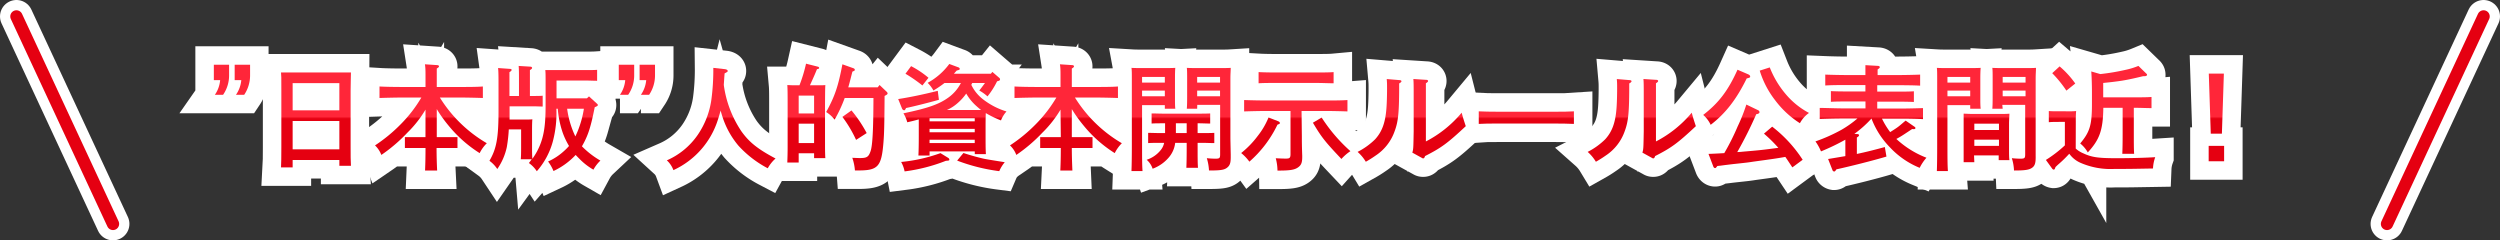
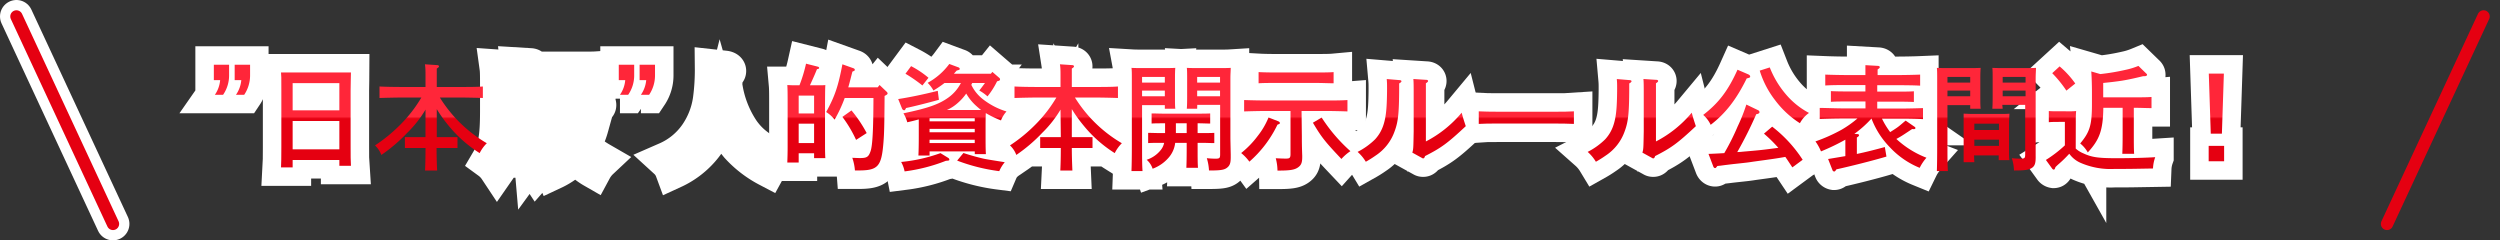
<svg xmlns="http://www.w3.org/2000/svg" xmlns:xlink="http://www.w3.org/1999/xlink" id="レイヤー_1" data-name="レイヤー 1" viewBox="0 0 608.5 58.5">
  <rect x="0" y="0" width="608.5" height="58.5" fill="#333333" stroke="none" />
  <defs>
    <style>.cls-1,.cls-3,.cls-4,.cls-5{fill:none;}.cls-1,.cls-3{stroke:#fff;}.cls-1{stroke-width:9px;}.cls-2{fill:url(#名称未設定グラデーション_132);}.cls-3,.cls-4,.cls-5{stroke-linecap:round;stroke-miterlimit:10;}.cls-3{stroke-width:8px;}.cls-4,.cls-5{stroke-width:3px;}.cls-4{stroke:url(#名称未設定グラデーション_157);}.cls-5{stroke:url(#名称未設定グラデーション_157-2);}</style>
    <linearGradient id="名称未設定グラデーション_132" x1="412.94" y1="310.61" x2="412.94" y2="284.35" gradientUnits="userSpaceOnUse">
      <stop offset="0.49" stop-color="#e50011" />
      <stop offset="0.51" stop-color="#ff2639" />
    </linearGradient>
    <linearGradient id="名称未設定グラデーション_157" x1="592.75" y1="56" x2="592.75" y2="2.5" gradientUnits="userSpaceOnUse">
      <stop offset="0.49" stop-color="#e50011" />
      <stop offset="0.51" stop-color="#e50011" />
    </linearGradient>
    <linearGradient id="名称未設定グラデーション_157-2" x1="131.99" y1="-10447.84" x2="131.99" y2="-10501.34" gradientTransform="matrix(1, 0, 0, -1, -116.24, -10445.34)" xlink:href="#名称未設定グラデーション_157" />
  </defs>
  <path class="cls-1" d="M168.29,288.35V284.6H172v2.52a8.28,8.28,0,0,1-1.46,4.79h-2a7.26,7.26,0,0,0,1.28-3.56Zm5.07,0V284.6h3.75v2.52a8.46,8.46,0,0,1-1.43,4.79h-2a7.47,7.47,0,0,0,1.29-3.56Z" transform="translate(-116.24 -268.84)" />
  <path class="cls-1" d="M187.47,309.58h-2.83c.06-1,.08-2.69.08-4.9V290.93c0-3.56,0-3.56-.08-4.45.76,0,1.43,0,2.38,0h12.26c1,0,1.63,0,2.38,0,0,.87-.08,2.77-.08,4.45v13.33c0,2.35,0,3.86.08,4.93h-2.82v-1.4H187.47Zm11.37-20.5H187.47v6.61h11.37Zm0,9.21H187.47v6.89h11.37Z" transform="translate(-116.24 -268.84)" />
-   <path class="cls-1" d="M219.81,295.52a27.26,27.26,0,0,1-4.43,5.63,38.62,38.62,0,0,1-6.32,5.4,6.36,6.36,0,0,0-1.54-2.32,37.91,37.91,0,0,0,6.21-5.1,32.91,32.91,0,0,0,5.07-6.55h-4.62c-1.54,0-4.06.06-5.57.11v-2.8c1.45.09,4,.12,5.57.12h5.63c0-.93,0-1.88,0-2.8s0-1.82-.14-2.72l3,.2c.25,0,.42.14.42.3s-.14.28-.54.54c0,1.48,0,3,0,4.48h5.65c1.77,0,4.15,0,5.57-.12v2.8c-1.48-.05-3.86-.11-5.57-.11h-4.9a33,33,0,0,0,11.43,11.12,8.9,8.9,0,0,0-1.74,2.41,31.26,31.26,0,0,1-7.59-6.72,32.62,32.62,0,0,1-2.85-4v6.83h2.82l2.22,0v2.64c-.59,0-1.46,0-2.22,0H222.5c0,1.82.05,3.67.14,5.49H219.7c.08-1.82.11-3.67.11-5.49H217c-.76,0-1.63,0-2.21,0v-2.64l2.21,0h2.8Z" transform="translate(-116.24 -268.84)" />
  <path class="cls-1" d="M259.6,292.3l1.84,1.68c.28.25.31.31.31.42s0,.25-.75.53c-.34,1.63-.65,3.22-1.12,4.82a19.56,19.56,0,0,1-2,4.7,21,21,0,0,0,4.5,3.48,8.68,8.68,0,0,0-1.7,2.21,15.49,15.49,0,0,1-3.45-2.69c-.31-.31-.59-.59-.87-.9a17.65,17.65,0,0,1-5.4,3.92,10,10,0,0,0-1.32-2.32,14.39,14.39,0,0,0,3.78-2.46,13.69,13.69,0,0,0,1.32-1.32,18.28,18.28,0,0,1-1.57-3.33A23.59,23.59,0,0,1,252,295.3h-.34a26.67,26.67,0,0,1-.87,8,18.13,18.13,0,0,1-3.89,7.22,7.49,7.49,0,0,0-1.93-2c.25-.31.47-.62.7-.92H243c.06-.59.08-1.68.08-2.92v-4.34h-3a36.47,36.47,0,0,1-.48,4.29,14.76,14.76,0,0,1-2.32,5.35,7.82,7.82,0,0,0-1.91-2c1.71-2.91,2.21-5.57,2.21-12.15v-5.43c0-2.75,0-4.2-.11-5l2.83.2c.28,0,.48.11.48.25s-.17.34-.54.56c0,.51,0,.51,0,4v1.79h2.32v-3.11c0-2.24,0-3.42-.08-4.2l2.8.17c.3,0,.47.14.47.31s-.14.3-.53.53c0,.64,0,1.43,0,3.19v3.11h.87c.62,0,1.62,0,2.24-.06v2.63c-.59,0-1.48-.05-2.24-.05h-5.82v1.12c0,.7,0,1.4,0,2.1h3.55c.82,0,1.4,0,2-.06-.06.51-.08,1.6-.08,2.49v4.34c0,.93,0,1.85.08,2.78a15.54,15.54,0,0,0,1.65-2.86c1.4-3.08,1.54-6.47,1.57-9.77v-6.5c0-.87,0-2-.08-2.46.89,0,1.84,0,3.1,0h6.75c.81,0,1.91,0,2.77-.06v2.66c-.7,0-2-.06-2.77-.06H251.7v4.34h7.39Zm-5.32,3a22.62,22.62,0,0,0,2,6.75c.26-.56.54-1.15.79-1.85a24.24,24.24,0,0,0,1.29-4.9Z" transform="translate(-116.24 -268.84)" />
  <path class="cls-1" d="M266.85,288.35V284.6h3.75v2.52a8.28,8.28,0,0,1-1.46,4.79h-2a7.26,7.26,0,0,0,1.28-3.56Zm5.07,0V284.6h3.75v2.52a8.46,8.46,0,0,1-1.43,4.79h-2a7.47,7.47,0,0,0,1.29-3.56Z" transform="translate(-116.24 -268.84)" />
  <path class="cls-1" d="M292.66,285.67c.42.05.7.22.7.42s0,.22-.75.61c-.09,1.07-.14,2-.2,2.8a26.57,26.57,0,0,0,4.28,11.29c1.91,2.68,4,4.34,8.32,6.63a8.88,8.88,0,0,0-1.9,2.38,26.06,26.06,0,0,1-7.14-5.51,20.8,20.8,0,0,1-4-7.4c-.12-.39-.23-.75-.34-1.14-.17.67-.37,1.34-.62,2.12a20.18,20.18,0,0,1-10.86,12.38,6.07,6.07,0,0,0-1.6-2.38,17.75,17.75,0,0,0,7.51-6.19,20.1,20.1,0,0,0,3.33-8.59,54.88,54.88,0,0,0,.47-7.73Z" transform="translate(-116.24 -268.84)" />
  <path class="cls-1" d="M310.64,308.4h-2.77c.05-1.26.08-2.46.08-3.95V294c0-1.65,0-3.56-.08-4.45.53,0,1,.05,1.65.05h1.31a36.08,36.08,0,0,0,1.6-5.26l2.88.73c.2.05.31.17.31.31s-.08.22-.53.3c-.48,1.18-.53,1.32-1.71,3.92h2.1c.65,0,1.12,0,1.65-.05-.05.92-.05.92-.08,4.45v9.07c0,1.57,0,3.33.08,4.26h-2.74v-1.18h-3.75Zm3.75-11.95v-4.34h-3.75v4.34Zm-3.75,7.22h3.75v-4.73h-3.75Zm21.42-12.49a.63.63,0,0,1,.22.39c0,.2-.14.31-.73.62-.05,7.36-.11,9.27-.28,11.34-.47,5.88-1.34,6.8-6.13,6.8h-.81a12.24,12.24,0,0,0-.64-3.08c1.51.06,1.51.06,1.9.06,1.65,0,2.07-.28,2.55-1.68s.67-5.29.7-12.94h-7a33.08,33.08,0,0,1-2.46,5.27,7.74,7.74,0,0,0-2.05-1.85c2.1-3.81,2.94-6.27,3.95-11.62l2.66.95c.25.09.36.23.36.39s0,.2-.59.45c-.47,1.85-.75,3-1,3.81h7.17l.45-.56Zm-8.57,4.54a31.78,31.78,0,0,1,3.7,5.51l-2.58,1.66a30.25,30.25,0,0,0-3.33-5.6Z" transform="translate(-116.24 -268.84)" />
  <path class="cls-1" d="M336.65,295.38c-.11.2-.22.31-.36.31a.68.68,0,0,1-.48-.39l-.95-2.35c2.77-.42,6.27-1.15,9.63-2l.28,2.18c-2.6.73-6.38,1.68-8,2ZM347,307.25a.55.55,0,0,1,.31.42c0,.23-.06.26-.84.31a41.7,41.7,0,0,1-10.05,2.58,7.89,7.89,0,0,0-.84-2.3,38.82,38.82,0,0,0,9.57-2.15Zm5.88-18.2a3.11,3.11,0,0,0-.22.45,9.79,9.79,0,0,0,2.91,3.56,17.65,17.65,0,0,0,5.65,2.91,7,7,0,0,0-1.34,2.18,23.85,23.85,0,0,1-3.7-1.79c-.05,1.23-.05,2.44-.05,3.67v1.4c0,2.24,0,3.86.08,4.93h-2.71v-.67h-11v1h-2.72c.06-1.15.09-2.64.09-4.93V297.9c-1,.28-1.93.51-2.8.7a8.14,8.14,0,0,0-.93-2.18c5.88-1.23,8.6-2.16,10.9-3.81a9.88,9.88,0,0,0,3.08-3.56h-4a25.87,25.87,0,0,1-2.68,1.82,8.12,8.12,0,0,0-1.41-1.87,16.22,16.22,0,0,0,5.27-4.59l2.18.81a.49.49,0,0,1,.37.39c0,.17-.17.28-.73.39-.25.28-.34.37-.7.79h9l.36-.45,1.62,1.4a.52.52,0,0,1,.25.42c0,.22-.11.31-.53.42l-.19.05a19.3,19.3,0,0,1-2.33,3.67,11.37,11.37,0,0,0-2-1.43c.65-.81,1-1.31,1.38-1.82ZM338,284.94a22.53,22.53,0,0,1,4.23,2.83l-1.48,1.87a35.18,35.18,0,0,0-4.12-2.85Zm15.49,12.68h-11v.76h11Zm-11,3.42h11v-.84h-11Zm11,1.82h-11v.81h11Zm1.54-7.25c-.4-.31-.79-.65-1.18-1a12.05,12.05,0,0,1-2.43-3,12.27,12.27,0,0,1-1.88,2.13,10.33,10.33,0,0,1-2.83,1.88Zm-4.29,10.47c1.6.53,3.47,1.06,5,1.4.33.08,2,.36,5.06.84a8.77,8.77,0,0,0-1.34,2.18,44.64,44.64,0,0,1-10.25-2.57Z" transform="translate(-116.24 -268.84)" />
  <path class="cls-1" d="M374.37,295.52a27.26,27.26,0,0,1-4.43,5.63,38.27,38.27,0,0,1-6.33,5.4,6.12,6.12,0,0,0-1.54-2.32,37.58,37.58,0,0,0,6.22-5.1,32.91,32.91,0,0,0,5.07-6.55h-4.62c-1.54,0-4.06.06-5.57.11v-2.8c1.45.09,4,.12,5.57.12h5.63c0-.93,0-1.88,0-2.8s0-1.82-.14-2.72l3,.2c.26,0,.42.14.42.3s-.13.28-.53.54c0,1.48,0,3,0,4.48h5.66c1.76,0,4.14,0,5.57-.12v2.8c-1.48-.05-3.86-.11-5.57-.11h-4.9a33,33,0,0,0,11.42,11.12,8.85,8.85,0,0,0-1.73,2.41,31.08,31.08,0,0,1-7.59-6.72,33.74,33.74,0,0,1-2.86-4v6.83h2.83l2.21,0v2.64c-.58,0-1.45,0-2.21,0h-2.83c0,1.82.06,3.67.14,5.49h-2.94c.09-1.82.12-3.67.12-5.49h-2.8c-.76,0-1.63,0-2.22,0v-2.64l2.22,0h2.8Z" transform="translate(-116.24 -268.84)" />
  <path class="cls-1" d="M394.22,303.92c0,3,0,5.15.11,6.55h-2.69c.06-1.59.09-3.66.09-6.55V287.85c0-.9,0-2-.09-2.49.84.05,1.65.05,2.83.05h4.73c1.29,0,2.19,0,3.11-.05-.06.5-.08,1.59-.08,2.49v4.54c0,1.31,0,2.26.08,2.91h-2.55v-.87h-5.54Zm5.54-16.35h-5.54v1.37h5.54Zm0,3.33h-5.54v1.37h5.54Zm2.52,12.71a6.62,6.62,0,0,1-1.68,3.7,9.48,9.48,0,0,1-3.81,2.6,4.93,4.93,0,0,0-1.45-2.18,7.25,7.25,0,0,0,3.41-2.35,4,4,0,0,0,.84-1.77H398.5c-.84,0-2,0-2.8.06v-2.49c.79,0,2,.05,2.8.05h1.32v-2.38h-.48c-.84,0-2,0-2.8.06v-2.46c.79,0,2,.05,2.8.05H408c.84,0,2,0,2.8-.05v2.46c-.79,0-2-.06-2.8-.06h-.26v2.38H409c.84,0,2,0,2.8-.05v2.49c-.78,0-2-.06-2.8-.06h-1.26v1.18c0,2.1,0,3.89.09,4.9H405c.05-1.09.08-2.63.08-4.9v-1.18Zm.17-2.38h2.63v-2.38h-2.63Zm5.18-5.93h-2.52c.06-.65.08-1.6.08-2.91v-4.54c0-.9,0-2-.08-2.49.9.05,1.79.05,3.08.05H413c1.18,0,2,0,2.8-.05,0,.5-.08,1.59-.08,2.49V302c0,.73,0,.73.08,4.42,0,.39,0,.65,0,.76,0,1.4-.25,2-.95,2.52s-1.68.64-4.34.64a12.54,12.54,0,0,0-.53-3,18.67,18.67,0,0,0,2.12.12c1,0,1.12-.14,1.12-1.1v-12h-5.57Zm5.57-7.73h-5.57v1.37h5.57Zm0,3.33h-5.57v1.37h5.57Z" transform="translate(-116.24 -268.84)" />
  <path class="cls-1" d="M427.34,298.35c.25.08.42.28.42.42s0,.2-.59.42a28,28,0,0,1-6.83,9,10.94,10.94,0,0,0-2-2.1,22.6,22.6,0,0,0,4.06-4.2,18.27,18.27,0,0,0,2.6-4.46Zm5.77,3.67c0,1,0,2.32.09,4.7l0,.37c0,1.4-.28,2-1.09,2.54s-1.9.73-4.62.73h-.31a12.22,12.22,0,0,0-.42-3c1.1.05,1.63.08,2.47.08s1.12-.11,1.12-1.09v-10.5h-5.71c-1.54,0-4.07.06-5.58.11v-2.77c1.43.06,3.95.11,5.58.11h14c1.76,0,4.17,0,5.57-.11v2.77c-1.48-.05-3.86-.11-5.57-.11h-5.6Zm7.73-12.91c-1,0-2.86-.08-3.92-.08H426.5c-1.2,0-2.77,0-3.92.08v-2.72c1.07.06,2.66.09,3.92.09h10.42c1.12,0,2.94,0,3.92-.09Zm-2.91,8.34a39.48,39.48,0,0,0,7,8.18,11.55,11.55,0,0,0-2.19,1.9c-4-4.22-4.87-5.32-6.94-8.82Z" transform="translate(-116.24 -268.84)" />
  <path class="cls-1" d="M457,288.35c.16,0,.36.14.36.26s-.22.39-.56.53c0,6.91-.19,9.18-1.09,11.59a11.72,11.72,0,0,1-4.68,6,26.78,26.78,0,0,1-2.35,1.48,10.39,10.39,0,0,0-2-2.4,17.2,17.2,0,0,0,4.26-3.06c1.71-1.87,2.52-4.11,2.77-7.7.08-1.06.14-2.85.14-4.7,0-.95,0-1.37-.08-2.27Zm3,17.64c.25-.86.25-.86.33-5.2v-8.52c0-2.21,0-3.44-.08-4.2l3.1.2c.31,0,.48.11.48.28s-.14.31-.53.56c0,.59,0,1,0,3.16v11a28.18,28.18,0,0,0,8.71-7c.2.79.53,1.88,1,3.28-4.43,4.14-5.91,5.24-9.92,7.28-.11.39-.25.56-.44.56s-.09,0-.42-.17Z" transform="translate(-116.24 -268.84)" />
  <path class="cls-1" d="M499.33,299c-1.2-.06-3.19-.09-4.48-.09H480.63c-1.43,0-3.28,0-4.46.09v-3.06c1.18.06,3,.09,4.46.09h14.22c1.29,0,3.28,0,4.48-.09Z" transform="translate(-116.24 -268.84)" />
  <path class="cls-1" d="M513,288.35c.16,0,.36.14.36.26s-.22.39-.56.53c0,6.91-.19,9.18-1.09,11.59a11.72,11.72,0,0,1-4.68,6,26.78,26.78,0,0,1-2.35,1.48,10.39,10.39,0,0,0-2-2.4,17.2,17.2,0,0,0,4.26-3.06c1.71-1.87,2.52-4.11,2.77-7.7.08-1.06.14-2.85.14-4.7,0-.95,0-1.37-.08-2.27Zm3,17.64c.25-.86.25-.86.33-5.2v-8.52c0-2.21,0-3.44-.08-4.2l3.1.2c.31,0,.48.11.48.28s-.14.31-.53.56c0,.59,0,1,0,3.16v11a28.18,28.18,0,0,0,8.71-7c.2.79.53,1.88,1,3.28-4.43,4.14-5.91,5.24-9.92,7.28-.11.39-.25.56-.44.56s-.09,0-.42-.17Z" transform="translate(-116.24 -268.84)" />
  <path class="cls-1" d="M541.75,286.93c.31.14.48.33.48.53s0,.28-.84.47c-2.52,5.13-5.18,8.54-8.77,11.29a7.4,7.4,0,0,0-1.82-2.41c3.78-2.91,6.08-5.94,8.35-11Zm10.75,22.65c-.56-.84-1.12-1.71-1.71-2.55-2,.36-3,.5-7.75,1.15-1.43.22-1.43.22-5.07.61l-3.72.45c-.31.39-.39.51-.56.51s-.37-.14-.48-.51l-1.12-2.94c1.29-.05,2.58-.11,3.84-.19a56.6,56.6,0,0,0,3.27-6.53,41.3,41.3,0,0,0,2.1-5.29l2.91,1.4a.53.53,0,0,1,.29.45c0,.25-.26.42-.79.5a95.78,95.78,0,0,1-4.62,9.21c.48,0,1-.05,1.54-.11,3.92-.33,4.51-.39,8.46-.92a35.62,35.62,0,0,0-3.5-3.45l2-1.7a32.23,32.23,0,0,1,7.42,8.06ZM547,285.25a22.93,22.93,0,0,0,3.9,6.52,19.08,19.08,0,0,0,5.65,4.56,7.17,7.17,0,0,0-2.21,2.5,22.74,22.74,0,0,1-6-5.55,22.4,22.4,0,0,1-3.78-7.25Z" transform="translate(-116.24 -268.84)" />
  <path class="cls-1" d="M581.65,300.25l-2,1.32c-.55.36-1.06.67-1.84,1.09a22.75,22.75,0,0,0,7.33,4.57,11,11,0,0,0-1.65,2.46,20.43,20.43,0,0,1-7.25-5,20.21,20.21,0,0,1-4.48-7,26.31,26.31,0,0,1-4.17,3.73l.64.05c.34,0,.5.12.5.28s-.13.31-.53.56v4c2.3-.48,4.54-1.06,6.81-1.68l.39,2.32c-3.36,1-8.76,2.36-12.18,3.11-.22.37-.39.53-.56.53a.5.5,0,0,1-.39-.33l-1.07-2.72c1.4-.22,2.8-.47,4.2-.7v-4a54.76,54.76,0,0,1-5.93,2.85,12.15,12.15,0,0,0-1.35-2.43,41.12,41.12,0,0,0,6.39-2.86,25.78,25.78,0,0,0,3.83-2.72h-3.61c-1.54,0-4.06.06-5.57.12v-2.69c1.43,0,4,.11,5.57.11h5.57v-1.68H565.8c-1.2,0-2.77,0-3.92.08v-2.6c1.07.06,2.66.08,3.92.08h4.48v-1.56h-4.17c-1.57,0-4.06,0-5.6.11V287c1.46.06,4,.11,5.6.11h4.17c0-.81,0-1.59,0-2.41l3,.17c.3,0,.5.14.5.31s-.14.31-.53.56v1.37H578c1.77,0,4.17-.05,5.6-.11v2.69c-1.51-.09-3.89-.11-5.6-.11h-4.84v1.56h5c1.12,0,2.94,0,3.92-.08v2.6c-1-.05-2.86-.08-3.92-.08h-5v1.68h5.57c1.76,0,4.14-.06,5.57-.11v2.69c-1.48-.09-3.86-.12-5.57-.12h-4.42a20,20,0,0,0,2,3.28c.67-.45,1.35-.84,2-1.34s1.18-1,1.77-1.46l2.18,1.51a.37.37,0,0,1,.2.31c0,.14-.17.28-.48.25Z" transform="translate(-116.24 -268.84)" />
-   <path class="cls-1" d="M590.25,303.92c0,3,0,5.15.11,6.55h-2.69c.06-1.59.08-3.66.08-6.55V287.85c0-.9,0-2-.08-2.49.84.05,1.65.05,2.83.05h4.73c1.29,0,2.19,0,3.11-.05-.06.5-.09,1.59-.09,2.49v4.54c0,1.31,0,2.26.09,2.91h-2.55v-.87h-5.54Zm5.54-16.35h-5.54v1.37h5.54Zm0,3.33h-5.54v1.37h5.54Zm1,17.42h-2.6c0-.67,0-1.6,0-3V299c0-.89,0-2,0-2.49.61,0,1.2.06,2,.06h7.14c.81,0,1.4,0,2-.06,0,.5-.09,1.6-.09,2.49v5.91c0,1.32,0,2.27.09,2.91h-2.61v-1.15h-6Zm6-9.38h-6v1.54h6Zm0,3.89h-6v1.51h6Zm.9-7.53h-2.52c.06-.65.08-1.6.08-2.91v-4.54c0-.9,0-2-.08-2.49.9.05,1.79.05,3.08.05H609c1.18,0,2,0,2.8-.05,0,.5-.08,1.59-.08,2.49V302c0,1.06,0,2.69,0,4.93a1.92,1.92,0,0,1,0,.3c0,1.4-.25,2.05-.95,2.5s-1.66.61-4.2.61h-.12a11.6,11.6,0,0,0-.53-3,19,19,0,0,0,2.13.12c1,0,1.12-.14,1.12-1.1v-12h-5.57Zm5.57-7.73h-5.57v1.37h5.57Zm0,3.33h-5.57v1.37h5.57Z" transform="translate(-116.24 -268.84)" />
  <path class="cls-1" d="M621.47,305a6.25,6.25,0,0,0,1.82,1.15c2.13,1,3.72,1.2,8.34,1.2,3.14,0,7-.11,9.19-.25a9.18,9.18,0,0,0-.54,2.75c-4.78.08-5.46.11-9.43.11a18.29,18.29,0,0,1-8.21-1.49,6.66,6.66,0,0,1-2.74-2.21,28.86,28.86,0,0,1-2.49,2.44c-.2.17-.51.45-.87.81-.14.45-.25.62-.42.62a.57.57,0,0,1-.39-.26l-1.52-2.1a30.34,30.34,0,0,0,4.62-3.55v-5.71h-1.28c-.73,0-2,0-2.63.08v-2.72c.64.06,1.82.06,2.63.06H619a20.37,20.37,0,0,0,2.57-.06,24.91,24.91,0,0,0-.08,2.5ZM617.55,285a22.2,22.2,0,0,1,3.81,4.17l-2.16,1.73a28.77,28.77,0,0,0-3.45-4.25Zm9.91,1.87a53.64,53.64,0,0,0,6.27-1.06,17.31,17.31,0,0,0,3-.93l1.87,1.82c.2.17.23.23.23.37s-.2.31-.56.31h-.37c-1.76.42-3.52.84-5.32,1.12-1.45.22-2.94.39-4.42.53v3.5H636c1.15,0,2.89,0,3.92-.09v2.72c-1,0-2.77-.08-3.92-.08h-.39v6.27c0,2.13,0,3.92.08,4.93h-2.88c.05-1.1.08-2.64.08-4.93v-6.27h-4.7c-.08,5.48-.92,7.75-3.78,10.86a7.55,7.55,0,0,0-1.85-2.18c2.35-2.8,2.86-4.48,2.86-9.58v-2.86c0-2-.09-4.34-.17-5.09Z" transform="translate(-116.24 -268.84)" />
  <path class="cls-1" d="M657.59,304.34v3.75h-3.76v-3.75Zm-.06-17.58-.48,14.61h-2.71l-.48-14.61Z" transform="translate(-116.24 -268.84)" />
  <path class="cls-2" d="M168.29,288.35V284.6H172v2.52a8.28,8.28,0,0,1-1.46,4.79h-2a7.26,7.26,0,0,0,1.28-3.56Zm5.07,0V284.6h3.75v2.52a8.46,8.46,0,0,1-1.43,4.79h-2a7.47,7.47,0,0,0,1.29-3.56Z" transform="translate(-116.24 -268.84)" />
  <path class="cls-2" d="M187.47,309.58h-2.83c.06-1,.08-2.69.08-4.9V290.93c0-3.56,0-3.56-.08-4.45.76,0,1.43,0,2.38,0h12.26c1,0,1.63,0,2.38,0,0,.87-.08,2.77-.08,4.45v13.33c0,2.35,0,3.86.08,4.93h-2.82v-1.4H187.47Zm11.37-20.5H187.47v6.61h11.37Zm0,9.21H187.47v6.89h11.37Z" transform="translate(-116.24 -268.84)" />
  <path class="cls-2" d="M219.81,295.52a27.26,27.26,0,0,1-4.43,5.63,38.62,38.62,0,0,1-6.32,5.4,6.36,6.36,0,0,0-1.54-2.32,37.91,37.91,0,0,0,6.21-5.1,32.91,32.91,0,0,0,5.07-6.55h-4.62c-1.54,0-4.06.06-5.57.11v-2.8c1.45.09,4,.12,5.57.12h5.63c0-.93,0-1.88,0-2.8s0-1.82-.14-2.72l3,.2c.25,0,.42.14.42.3s-.14.28-.54.54c0,1.48,0,3,0,4.48h5.65c1.77,0,4.15,0,5.57-.12v2.8c-1.48-.05-3.86-.11-5.57-.11h-4.9a33,33,0,0,0,11.43,11.12,8.9,8.9,0,0,0-1.74,2.41,31.26,31.26,0,0,1-7.59-6.72,32.62,32.62,0,0,1-2.85-4v6.83h2.82l2.22,0v2.64c-.59,0-1.46,0-2.22,0H222.5c0,1.82.05,3.67.14,5.49H219.7c.08-1.82.11-3.67.11-5.49H217c-.76,0-1.63,0-2.21,0v-2.64l2.21,0h2.8Z" transform="translate(-116.24 -268.84)" />
-   <path class="cls-2" d="M259.6,292.3l1.84,1.68c.28.25.31.31.31.42s0,.25-.75.53c-.34,1.63-.65,3.22-1.12,4.82a19.56,19.56,0,0,1-2,4.7,21,21,0,0,0,4.5,3.48,8.68,8.68,0,0,0-1.7,2.21,15.49,15.49,0,0,1-3.45-2.69c-.31-.31-.59-.59-.87-.9a17.65,17.65,0,0,1-5.4,3.92,10,10,0,0,0-1.32-2.32,14.39,14.39,0,0,0,3.78-2.46,13.69,13.69,0,0,0,1.32-1.32,18.28,18.28,0,0,1-1.57-3.33A23.59,23.59,0,0,1,252,295.3h-.34a26.67,26.67,0,0,1-.87,8,18.13,18.13,0,0,1-3.89,7.22,7.49,7.49,0,0,0-1.93-2c.25-.31.47-.62.7-.92H243c.06-.59.08-1.68.08-2.92v-4.34h-3a36.47,36.47,0,0,1-.48,4.29,14.76,14.76,0,0,1-2.32,5.35,7.82,7.82,0,0,0-1.91-2c1.71-2.91,2.21-5.57,2.21-12.15v-5.43c0-2.75,0-4.2-.11-5l2.83.2c.28,0,.48.11.48.25s-.17.34-.54.56c0,.51,0,.51,0,4v1.79h2.32v-3.11c0-2.24,0-3.42-.08-4.2l2.8.17c.3,0,.47.14.47.31s-.14.3-.53.53c0,.64,0,1.43,0,3.19v3.11h.87c.62,0,1.62,0,2.24-.06v2.63c-.59,0-1.48-.05-2.24-.05h-5.82v1.12c0,.7,0,1.4,0,2.1h3.55c.82,0,1.4,0,2-.06-.06.51-.08,1.6-.08,2.49v4.34c0,.93,0,1.85.08,2.78a15.54,15.54,0,0,0,1.65-2.86c1.4-3.08,1.54-6.47,1.57-9.77v-6.5c0-.87,0-2-.08-2.46.89,0,1.84,0,3.1,0h6.75c.81,0,1.91,0,2.77-.06v2.66c-.7,0-2-.06-2.77-.06H251.7v4.34h7.39Zm-5.32,3a22.62,22.62,0,0,0,2,6.75c.26-.56.54-1.15.79-1.85a24.24,24.24,0,0,0,1.29-4.9Z" transform="translate(-116.24 -268.84)" />
  <path class="cls-2" d="M266.85,288.35V284.6h3.75v2.52a8.28,8.28,0,0,1-1.46,4.79h-2a7.26,7.26,0,0,0,1.28-3.56Zm5.07,0V284.6h3.75v2.52a8.46,8.46,0,0,1-1.43,4.79h-2a7.47,7.47,0,0,0,1.29-3.56Z" transform="translate(-116.24 -268.84)" />
-   <path class="cls-2" d="M292.66,285.67c.42.05.7.22.7.42s0,.22-.75.61c-.09,1.07-.14,2-.2,2.8a26.57,26.57,0,0,0,4.28,11.29c1.91,2.68,4,4.34,8.32,6.63a8.88,8.88,0,0,0-1.9,2.38,26.06,26.06,0,0,1-7.14-5.51,20.8,20.8,0,0,1-4-7.4c-.12-.39-.23-.75-.34-1.14-.17.67-.37,1.34-.62,2.12a20.18,20.18,0,0,1-10.86,12.38,6.07,6.07,0,0,0-1.6-2.38,17.75,17.75,0,0,0,7.51-6.19,20.1,20.1,0,0,0,3.33-8.59,54.88,54.88,0,0,0,.47-7.73Z" transform="translate(-116.24 -268.84)" />
  <path class="cls-2" d="M310.64,308.4h-2.77c.05-1.26.08-2.46.08-3.95V294c0-1.65,0-3.56-.08-4.45.53,0,1,.05,1.65.05h1.31a36.08,36.08,0,0,0,1.6-5.26l2.88.73c.2.05.31.17.31.31s-.08.22-.53.3c-.48,1.18-.53,1.32-1.71,3.92h2.1c.65,0,1.12,0,1.65-.05-.05.92-.05.92-.08,4.45v9.07c0,1.57,0,3.33.08,4.26h-2.74v-1.18h-3.75Zm3.75-11.95v-4.34h-3.75v4.34Zm-3.75,7.22h3.75v-4.73h-3.75Zm21.42-12.49a.63.63,0,0,1,.22.39c0,.2-.14.31-.73.62-.05,7.36-.11,9.27-.28,11.34-.47,5.88-1.34,6.8-6.13,6.8h-.81a12.24,12.24,0,0,0-.64-3.08c1.51.06,1.51.06,1.9.06,1.65,0,2.07-.28,2.55-1.68s.67-5.29.7-12.94h-7a33.08,33.08,0,0,1-2.46,5.27,7.74,7.74,0,0,0-2.05-1.85c2.1-3.81,2.94-6.27,3.95-11.62l2.66.95c.25.09.36.23.36.39s0,.2-.59.45c-.47,1.85-.75,3-1,3.81h7.17l.45-.56Zm-8.57,4.54a31.78,31.78,0,0,1,3.7,5.51l-2.58,1.66a30.25,30.25,0,0,0-3.33-5.6Z" transform="translate(-116.24 -268.84)" />
  <path class="cls-2" d="M336.65,295.38c-.11.2-.22.31-.36.31a.68.68,0,0,1-.48-.39l-.95-2.35c2.77-.42,6.27-1.15,9.63-2l.28,2.18c-2.6.73-6.38,1.68-8,2ZM347,307.25a.55.55,0,0,1,.31.42c0,.23-.06.26-.84.31a41.7,41.7,0,0,1-10.05,2.58,7.89,7.89,0,0,0-.84-2.3,38.82,38.82,0,0,0,9.57-2.15Zm5.88-18.2a3.11,3.11,0,0,0-.22.45,9.79,9.79,0,0,0,2.91,3.56,17.65,17.65,0,0,0,5.65,2.91,7,7,0,0,0-1.34,2.18,23.85,23.85,0,0,1-3.7-1.79c-.05,1.23-.05,2.44-.05,3.67v1.4c0,2.24,0,3.86.08,4.93h-2.71v-.67h-11v1h-2.72c.06-1.15.09-2.64.09-4.93V297.9c-1,.28-1.93.51-2.8.7a8.14,8.14,0,0,0-.93-2.18c5.88-1.23,8.6-2.16,10.9-3.81a9.88,9.88,0,0,0,3.08-3.56h-4a25.87,25.87,0,0,1-2.68,1.82,8.12,8.12,0,0,0-1.41-1.87,16.22,16.22,0,0,0,5.27-4.59l2.18.81a.49.49,0,0,1,.37.39c0,.17-.17.28-.73.39-.25.28-.34.37-.7.79h9l.36-.45,1.62,1.4a.52.52,0,0,1,.25.42c0,.22-.11.31-.53.42l-.19.05a19.3,19.3,0,0,1-2.33,3.67,11.37,11.37,0,0,0-2-1.43c.65-.81,1-1.31,1.38-1.82ZM338,284.94a22.53,22.53,0,0,1,4.23,2.83l-1.48,1.87a35.18,35.18,0,0,0-4.12-2.85Zm15.49,12.68h-11v.76h11Zm-11,3.42h11v-.84h-11Zm11,1.82h-11v.81h11Zm1.54-7.25c-.4-.31-.79-.65-1.18-1a12.05,12.05,0,0,1-2.43-3,12.27,12.27,0,0,1-1.88,2.13,10.33,10.33,0,0,1-2.83,1.88Zm-4.29,10.47c1.6.53,3.47,1.06,5,1.4.33.08,2,.36,5.06.84a8.77,8.77,0,0,0-1.34,2.18,44.64,44.64,0,0,1-10.25-2.57Z" transform="translate(-116.24 -268.84)" />
  <path class="cls-2" d="M374.37,295.52a27.26,27.26,0,0,1-4.43,5.63,38.27,38.27,0,0,1-6.33,5.4,6.12,6.12,0,0,0-1.54-2.32,37.58,37.58,0,0,0,6.22-5.1,32.91,32.91,0,0,0,5.07-6.55h-4.62c-1.54,0-4.06.06-5.57.11v-2.8c1.45.09,4,.12,5.57.12h5.63c0-.93,0-1.88,0-2.8s0-1.82-.14-2.72l3,.2c.26,0,.42.14.42.3s-.13.28-.53.54c0,1.48,0,3,0,4.48h5.66c1.76,0,4.14,0,5.57-.12v2.8c-1.48-.05-3.86-.11-5.57-.11h-4.9a33,33,0,0,0,11.42,11.12,8.85,8.85,0,0,0-1.73,2.41,31.08,31.08,0,0,1-7.59-6.72,33.74,33.74,0,0,1-2.86-4v6.83h2.83l2.21,0v2.64c-.58,0-1.45,0-2.21,0h-2.83c0,1.82.06,3.67.14,5.49h-2.94c.09-1.82.12-3.67.12-5.49h-2.8c-.76,0-1.63,0-2.22,0v-2.64l2.22,0h2.8Z" transform="translate(-116.24 -268.84)" />
  <path class="cls-2" d="M394.22,303.92c0,3,0,5.15.11,6.55h-2.69c.06-1.59.09-3.66.09-6.55V287.85c0-.9,0-2-.09-2.49.84.05,1.65.05,2.83.05h4.73c1.29,0,2.19,0,3.11-.05-.06.5-.08,1.59-.08,2.49v4.54c0,1.31,0,2.26.08,2.91h-2.55v-.87h-5.54Zm5.54-16.35h-5.54v1.37h5.54Zm0,3.33h-5.54v1.37h5.54Zm2.52,12.71a6.62,6.62,0,0,1-1.68,3.7,9.48,9.48,0,0,1-3.81,2.6,4.93,4.93,0,0,0-1.45-2.18,7.25,7.25,0,0,0,3.41-2.35,4,4,0,0,0,.84-1.77H398.5c-.84,0-2,0-2.8.06v-2.49c.79,0,2,.05,2.8.05h1.32v-2.38h-.48c-.84,0-2,0-2.8.06v-2.46c.79,0,2,.05,2.8.05H408c.84,0,2,0,2.8-.05v2.46c-.79,0-2-.06-2.8-.06h-.26v2.38H409c.84,0,2,0,2.8-.05v2.49c-.78,0-2-.06-2.8-.06h-1.26v1.18c0,2.1,0,3.89.09,4.9H405c.05-1.09.08-2.63.08-4.9v-1.18Zm.17-2.38h2.63v-2.38h-2.63Zm5.18-5.93h-2.52c.06-.65.08-1.6.08-2.91v-4.54c0-.9,0-2-.08-2.49.9.05,1.79.05,3.08.05H413c1.18,0,2,0,2.8-.05,0,.5-.08,1.59-.08,2.49V302c0,.73,0,.73.08,4.42,0,.39,0,.65,0,.76,0,1.4-.25,2-.95,2.52s-1.68.64-4.34.64a12.54,12.54,0,0,0-.53-3,18.67,18.67,0,0,0,2.12.12c1,0,1.12-.14,1.12-1.1v-12h-5.57Zm5.57-7.73h-5.57v1.37h5.57Zm0,3.33h-5.57v1.37h5.57Z" transform="translate(-116.24 -268.84)" />
  <path class="cls-2" d="M427.34,298.35c.25.08.42.28.42.42s0,.2-.59.42a28,28,0,0,1-6.83,9,10.94,10.94,0,0,0-2-2.1,22.6,22.6,0,0,0,4.06-4.2,18.27,18.27,0,0,0,2.6-4.46Zm5.77,3.67c0,1,0,2.32.09,4.7l0,.37c0,1.4-.28,2-1.09,2.54s-1.9.73-4.62.73h-.31a12.22,12.22,0,0,0-.42-3c1.1.05,1.63.08,2.47.08s1.12-.11,1.12-1.09v-10.5h-5.71c-1.54,0-4.07.06-5.58.11v-2.77c1.43.06,3.95.11,5.58.11h14c1.76,0,4.17,0,5.57-.11v2.77c-1.48-.05-3.86-.11-5.57-.11h-5.6Zm7.73-12.91c-1,0-2.86-.08-3.92-.08H426.5c-1.2,0-2.77,0-3.92.08v-2.72c1.07.06,2.66.09,3.92.09h10.42c1.12,0,2.94,0,3.92-.09Zm-2.91,8.34a39.48,39.48,0,0,0,7,8.18,11.55,11.55,0,0,0-2.19,1.9c-4-4.22-4.87-5.32-6.94-8.82Z" transform="translate(-116.24 -268.84)" />
  <path class="cls-2" d="M457,288.35c.16,0,.36.14.36.26s-.22.39-.56.53c0,6.91-.19,9.18-1.09,11.59a11.72,11.72,0,0,1-4.68,6,26.78,26.78,0,0,1-2.35,1.48,10.39,10.39,0,0,0-2-2.4,17.2,17.2,0,0,0,4.26-3.06c1.71-1.87,2.52-4.11,2.77-7.7.08-1.06.14-2.85.14-4.7,0-.95,0-1.37-.08-2.27Zm3,17.64c.25-.86.25-.86.33-5.2v-8.52c0-2.21,0-3.44-.08-4.2l3.1.2c.31,0,.48.11.48.28s-.14.31-.53.56c0,.59,0,1,0,3.16v11a28.18,28.18,0,0,0,8.71-7c.2.79.53,1.88,1,3.28-4.43,4.14-5.91,5.24-9.92,7.28-.11.39-.25.56-.44.56s-.09,0-.42-.17Z" transform="translate(-116.24 -268.84)" />
  <path class="cls-2" d="M499.33,299c-1.2-.06-3.19-.09-4.48-.09H480.63c-1.43,0-3.28,0-4.46.09v-3.06c1.18.06,3,.09,4.46.09h14.22c1.29,0,3.28,0,4.48-.09Z" transform="translate(-116.24 -268.84)" />
  <path class="cls-2" d="M513,288.35c.16,0,.36.14.36.26s-.22.39-.56.53c0,6.91-.19,9.18-1.09,11.59a11.72,11.72,0,0,1-4.68,6,26.78,26.78,0,0,1-2.35,1.48,10.39,10.39,0,0,0-2-2.4,17.2,17.2,0,0,0,4.26-3.06c1.71-1.87,2.52-4.11,2.77-7.7.08-1.06.14-2.85.14-4.7,0-.95,0-1.37-.08-2.27Zm3,17.64c.25-.86.25-.86.33-5.2v-8.52c0-2.21,0-3.44-.08-4.2l3.1.2c.31,0,.48.11.48.28s-.14.31-.53.56c0,.59,0,1,0,3.16v11a28.18,28.18,0,0,0,8.71-7c.2.79.53,1.88,1,3.28-4.43,4.14-5.91,5.24-9.92,7.28-.11.39-.25.56-.44.56s-.09,0-.42-.17Z" transform="translate(-116.24 -268.84)" />
  <path class="cls-2" d="M541.75,286.93c.31.14.48.33.48.53s0,.28-.84.47c-2.52,5.13-5.18,8.54-8.77,11.29a7.4,7.4,0,0,0-1.82-2.41c3.78-2.91,6.08-5.94,8.35-11Zm10.75,22.65c-.56-.84-1.12-1.71-1.71-2.55-2,.36-3,.5-7.75,1.15-1.43.22-1.43.22-5.07.61l-3.72.45c-.31.39-.39.51-.56.51s-.37-.14-.48-.51l-1.12-2.94c1.29-.05,2.58-.11,3.84-.19a56.6,56.6,0,0,0,3.27-6.53,41.3,41.3,0,0,0,2.1-5.29l2.91,1.4a.53.53,0,0,1,.29.45c0,.25-.26.42-.79.5a95.78,95.78,0,0,1-4.62,9.21c.48,0,1-.05,1.54-.11,3.92-.33,4.51-.39,8.46-.92a35.62,35.62,0,0,0-3.5-3.45l2-1.7a32.23,32.23,0,0,1,7.42,8.06ZM547,285.25a22.93,22.93,0,0,0,3.9,6.52,19.08,19.08,0,0,0,5.65,4.56,7.17,7.17,0,0,0-2.21,2.5,22.74,22.74,0,0,1-6-5.55,22.4,22.4,0,0,1-3.78-7.25Z" transform="translate(-116.24 -268.84)" />
  <path class="cls-2" d="M581.65,300.25l-2,1.32c-.55.36-1.06.67-1.84,1.09a22.75,22.75,0,0,0,7.33,4.57,11,11,0,0,0-1.65,2.46,20.43,20.43,0,0,1-7.25-5,20.21,20.21,0,0,1-4.48-7,26.31,26.31,0,0,1-4.17,3.73l.64.05c.34,0,.5.12.5.28s-.13.31-.53.56v4c2.3-.48,4.54-1.06,6.81-1.68l.39,2.32c-3.36,1-8.76,2.36-12.18,3.11-.22.37-.39.53-.56.53a.5.5,0,0,1-.39-.33l-1.07-2.72c1.4-.22,2.8-.47,4.2-.7v-4a54.76,54.76,0,0,1-5.93,2.85,12.15,12.15,0,0,0-1.35-2.43,41.12,41.12,0,0,0,6.39-2.86,25.78,25.78,0,0,0,3.83-2.72h-3.61c-1.54,0-4.06.06-5.57.12v-2.69c1.43,0,4,.11,5.57.11h5.57v-1.68H565.8c-1.2,0-2.77,0-3.92.08v-2.6c1.07.06,2.66.08,3.92.08h4.48v-1.56h-4.17c-1.57,0-4.06,0-5.6.11V287c1.46.06,4,.11,5.6.11h4.17c0-.81,0-1.59,0-2.41l3,.17c.3,0,.5.14.5.31s-.14.31-.53.56v1.37H578c1.77,0,4.17-.05,5.6-.11v2.69c-1.51-.09-3.89-.11-5.6-.11h-4.84v1.56h5c1.12,0,2.94,0,3.92-.08v2.6c-1-.05-2.86-.08-3.92-.08h-5v1.68h5.57c1.76,0,4.14-.06,5.57-.11v2.69c-1.48-.09-3.86-.12-5.57-.12h-4.42a20,20,0,0,0,2,3.28c.67-.45,1.35-.84,2-1.34s1.18-1,1.77-1.46l2.18,1.51a.37.37,0,0,1,.2.31c0,.14-.17.28-.48.25Z" transform="translate(-116.24 -268.84)" />
  <path class="cls-2" d="M590.25,303.92c0,3,0,5.15.11,6.55h-2.69c.06-1.59.08-3.66.08-6.55V287.85c0-.9,0-2-.08-2.49.84.05,1.65.05,2.83.05h4.73c1.29,0,2.19,0,3.11-.05-.06.5-.09,1.59-.09,2.49v4.54c0,1.31,0,2.26.09,2.91h-2.55v-.87h-5.54Zm5.54-16.35h-5.54v1.37h5.54Zm0,3.33h-5.54v1.37h5.54Zm1,17.42h-2.6c0-.67,0-1.6,0-3V299c0-.89,0-2,0-2.49.61,0,1.2.06,2,.06h7.14c.81,0,1.4,0,2-.06,0,.5-.09,1.6-.09,2.49v5.91c0,1.32,0,2.27.09,2.91h-2.61v-1.15h-6Zm6-9.38h-6v1.54h6Zm0,3.89h-6v1.51h6Zm.9-7.53h-2.52c.06-.65.08-1.6.08-2.91v-4.54c0-.9,0-2-.08-2.49.9.05,1.79.05,3.08.05H609c1.18,0,2,0,2.8-.05,0,.5-.08,1.59-.08,2.49V302c0,1.06,0,2.69,0,4.93a1.92,1.92,0,0,1,0,.3c0,1.4-.25,2.05-.95,2.5s-1.66.61-4.2.61h-.12a11.6,11.6,0,0,0-.53-3,19,19,0,0,0,2.13.12c1,0,1.12-.14,1.12-1.1v-12h-5.57Zm5.57-7.73h-5.57v1.37h5.57Zm0,3.33h-5.57v1.37h5.57Z" transform="translate(-116.24 -268.84)" />
  <path class="cls-2" d="M621.47,305a6.25,6.25,0,0,0,1.82,1.15c2.13,1,3.72,1.2,8.34,1.2,3.14,0,7-.11,9.19-.25a9.18,9.18,0,0,0-.54,2.75c-4.78.08-5.46.11-9.43.11a18.29,18.29,0,0,1-8.21-1.49,6.66,6.66,0,0,1-2.74-2.21,28.86,28.86,0,0,1-2.49,2.44c-.2.17-.51.45-.87.81-.14.45-.25.62-.42.62a.57.57,0,0,1-.39-.26l-1.52-2.1a30.34,30.34,0,0,0,4.62-3.55v-5.71h-1.28c-.73,0-2,0-2.63.08v-2.72c.64.06,1.82.06,2.63.06H619a20.37,20.37,0,0,0,2.57-.06,24.91,24.91,0,0,0-.08,2.5ZM617.55,285a22.2,22.2,0,0,1,3.81,4.17l-2.16,1.73a28.77,28.77,0,0,0-3.45-4.25Zm9.91,1.87a53.64,53.64,0,0,0,6.27-1.06,17.31,17.31,0,0,0,3-.93l1.87,1.82c.2.17.23.23.23.37s-.2.31-.56.31h-.37c-1.76.42-3.52.84-5.32,1.12-1.45.22-2.94.39-4.42.53v3.5H636c1.15,0,2.89,0,3.92-.09v2.72c-1,0-2.77-.08-3.92-.08h-.39v6.27c0,2.13,0,3.92.08,4.93h-2.88c.05-1.1.08-2.64.08-4.93v-6.27h-4.7c-.08,5.48-.92,7.75-3.78,10.86a7.55,7.55,0,0,0-1.85-2.18c2.35-2.8,2.86-4.48,2.86-9.58v-2.86c0-2-.09-4.34-.17-5.09Z" transform="translate(-116.24 -268.84)" />
  <path class="cls-2" d="M657.59,304.34v3.75h-3.76v-3.75Zm-.06-17.58-.48,14.61h-2.71l-.48-14.61Z" transform="translate(-116.24 -268.84)" />
-   <line class="cls-3" x1="581" y1="54.5" x2="604.5" y2="4" />
  <line class="cls-4" x1="581" y1="54.5" x2="604.5" y2="4" />
  <line class="cls-3" x1="4" y1="4" x2="27.5" y2="54.5" />
  <line class="cls-5" x1="4" y1="4" x2="27.5" y2="54.5" />
</svg>